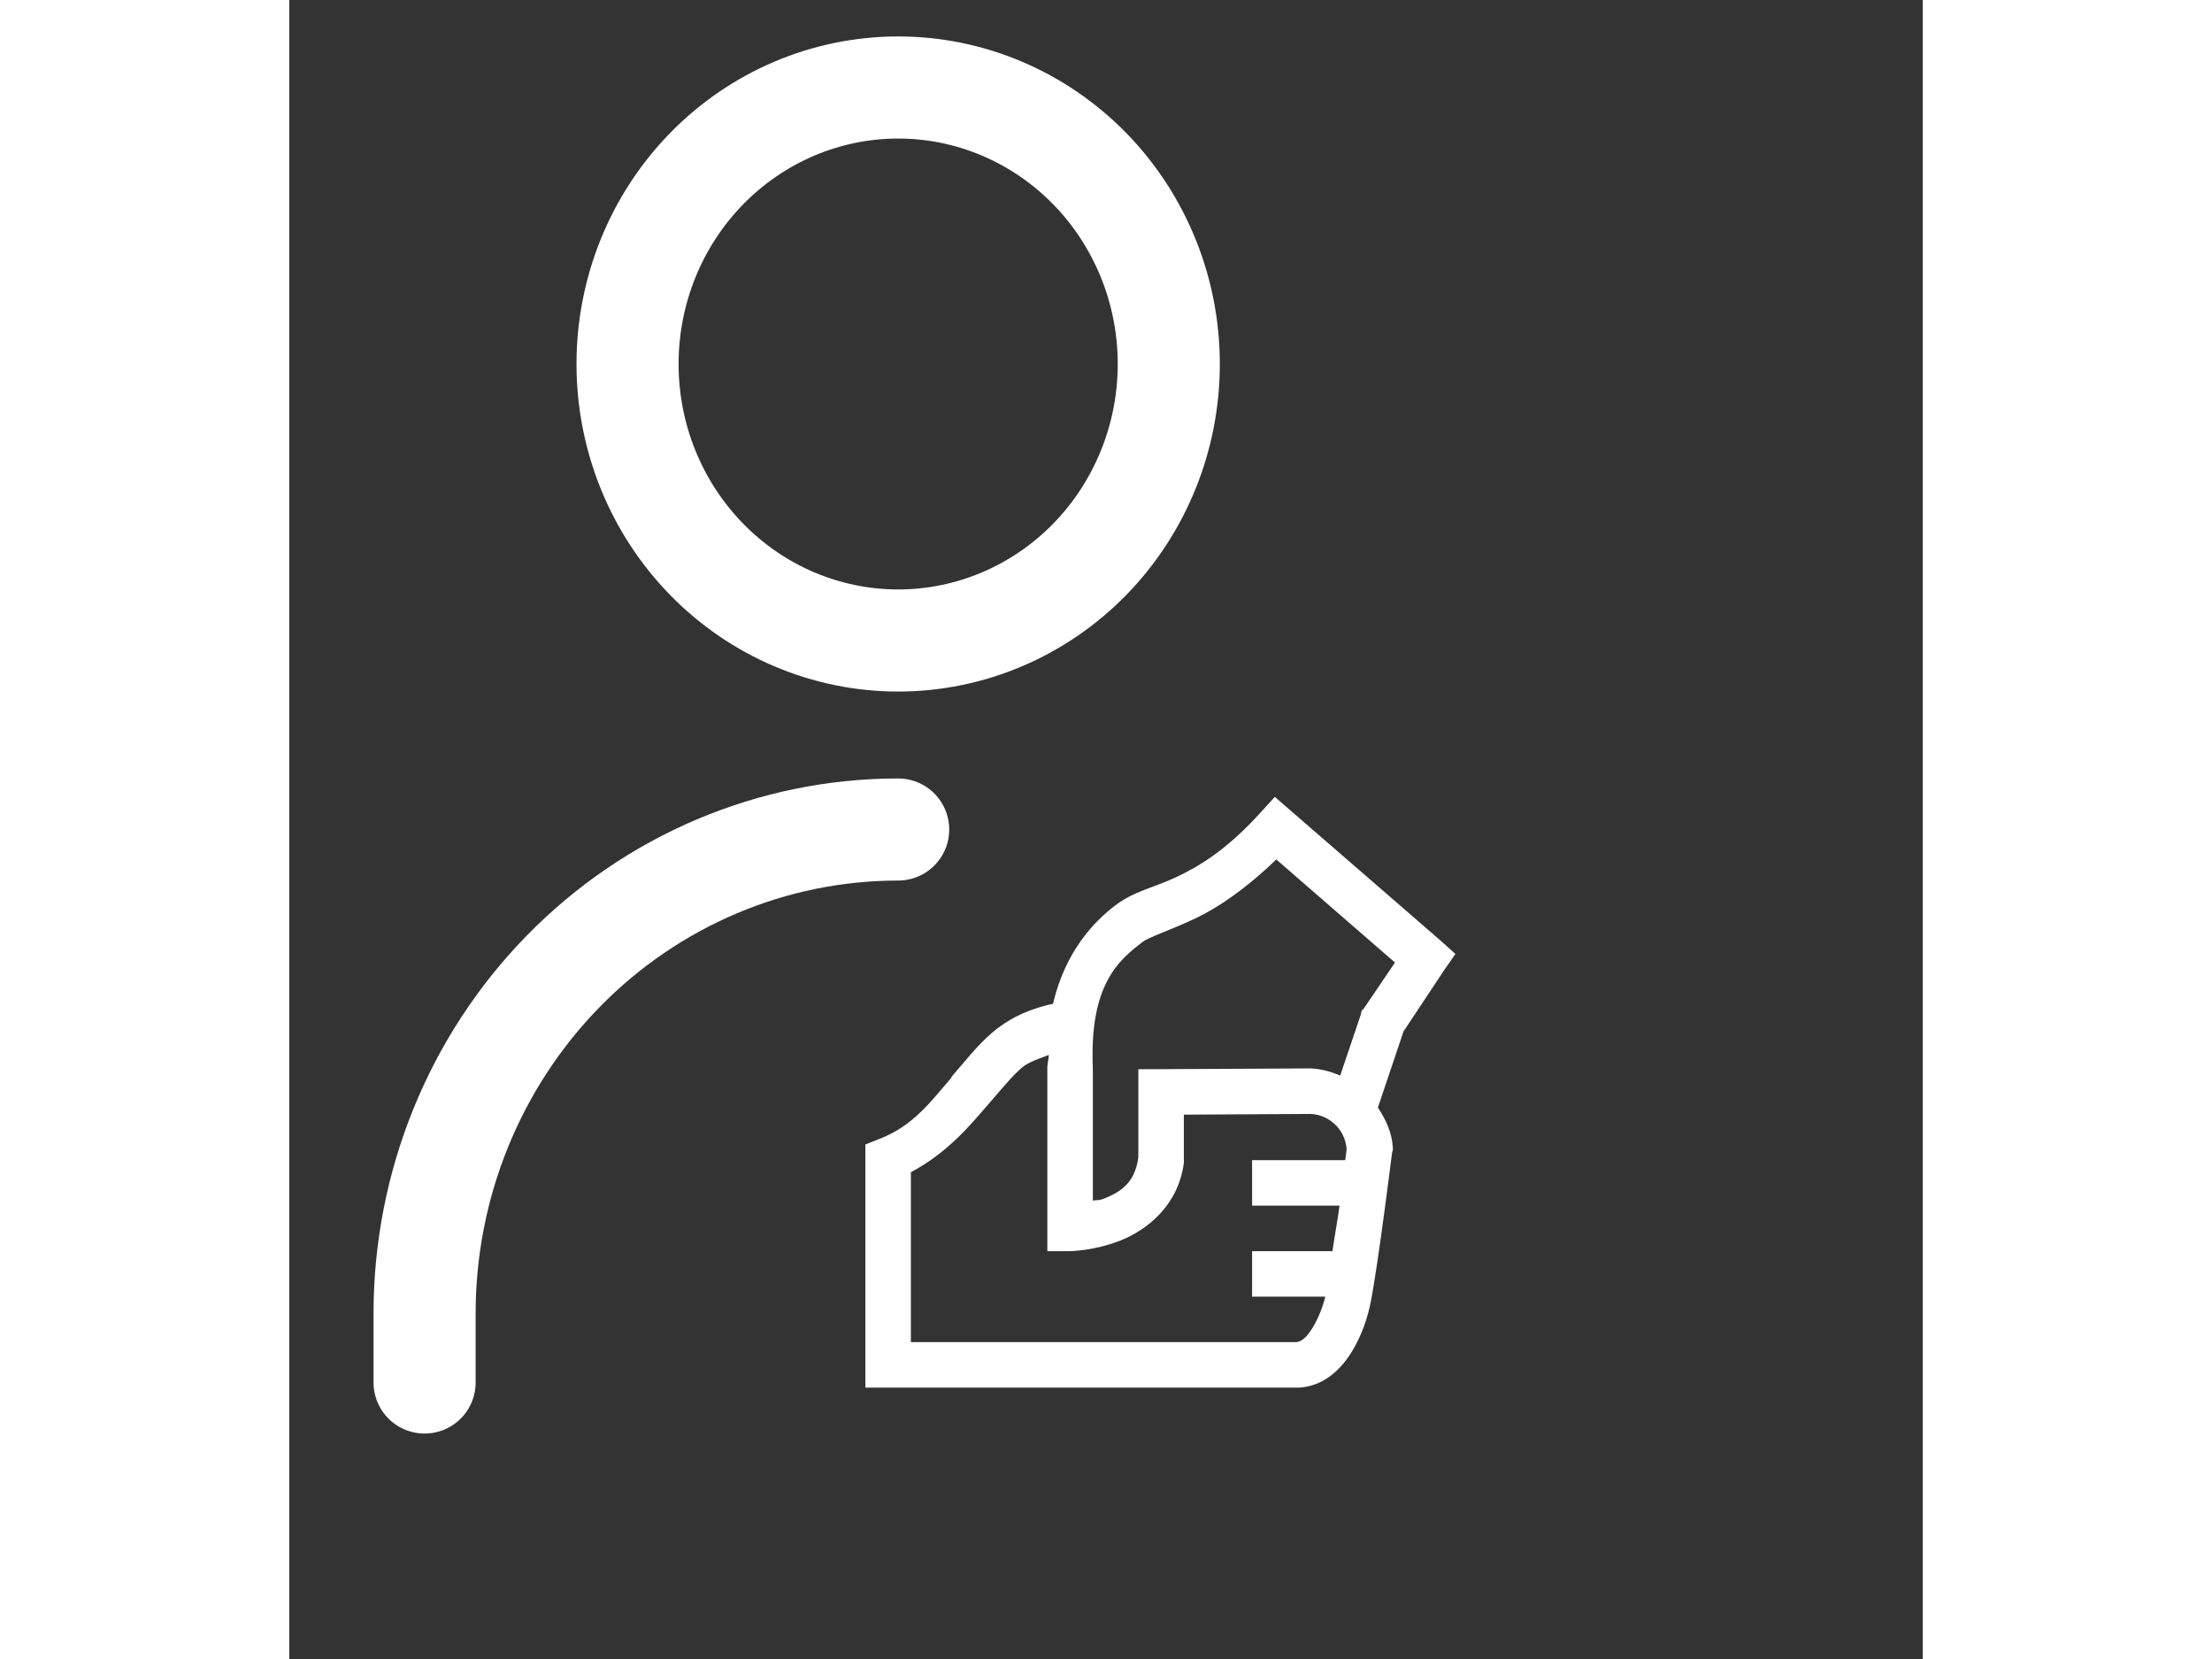
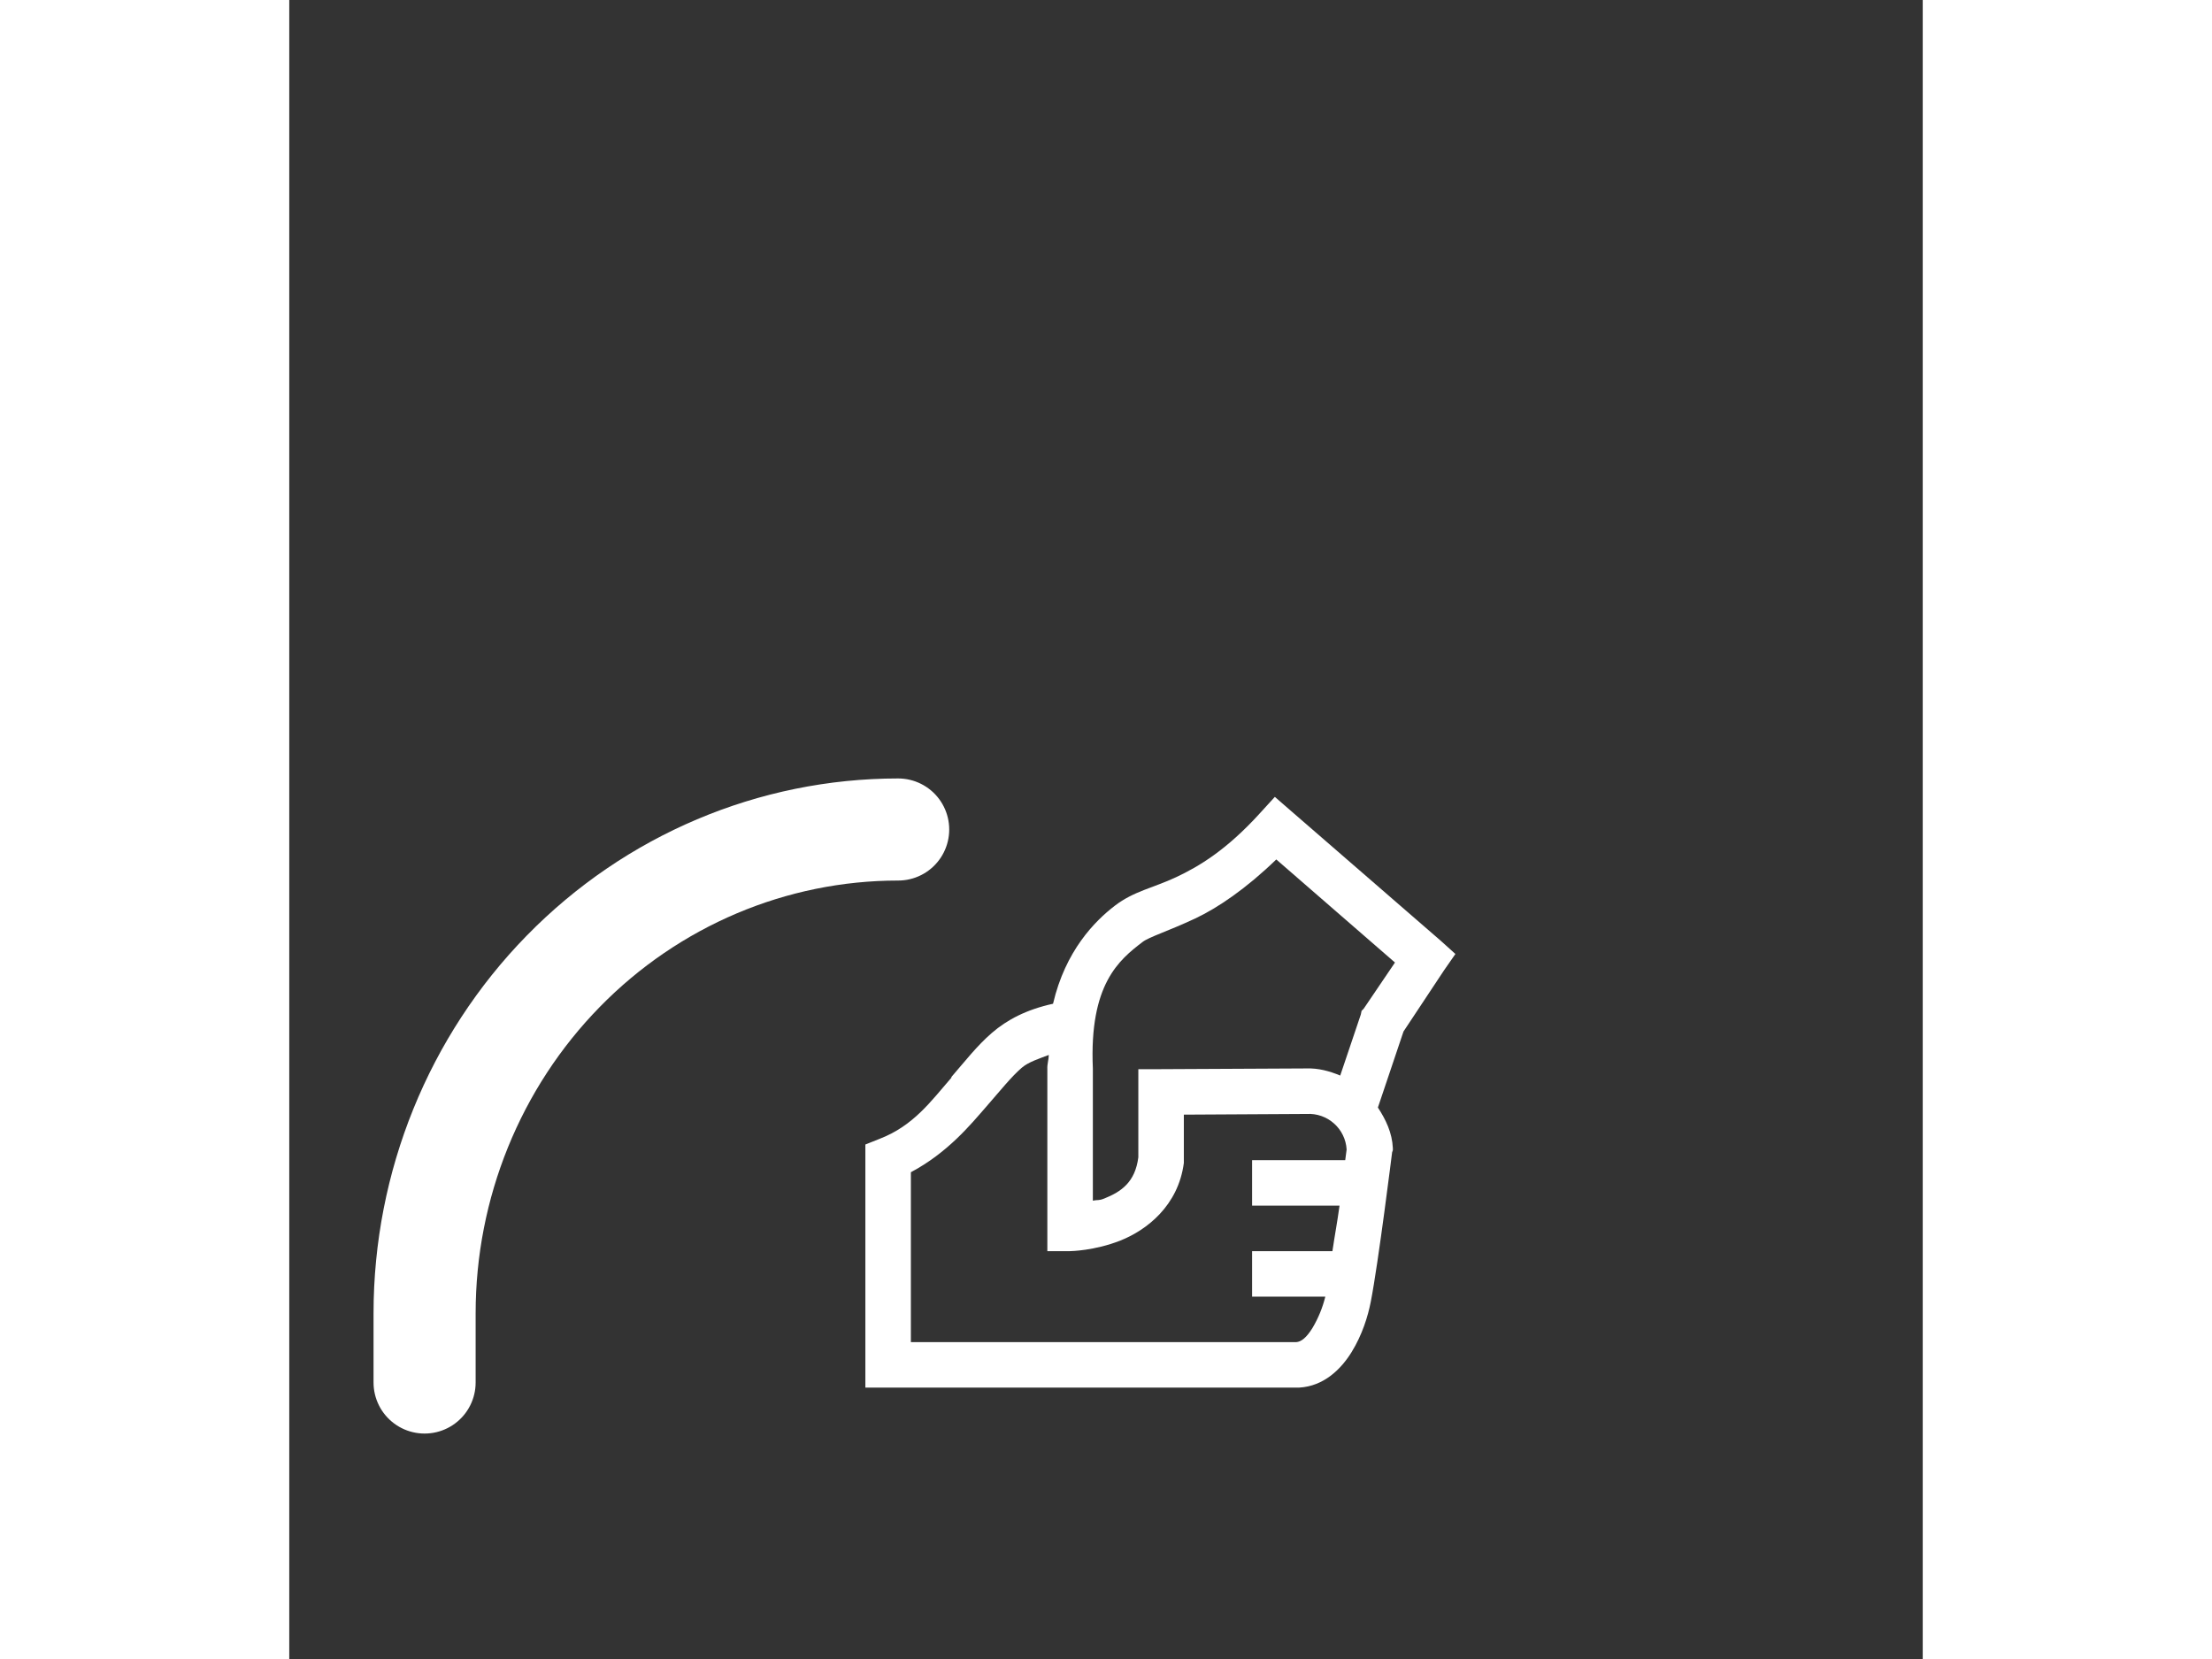
<svg xmlns="http://www.w3.org/2000/svg" width="64" height="48" viewBox="0 0 64 65" fill="none">
  <rect x="0" y="0" width="64" height="65" fill="#333333" stroke="none" />
  <path d="M5.302 54.167V51.458C5.302 46.43 7.257 41.608 10.737 38.053C14.216 34.497 18.936 32.5 23.857 32.5V32.5" stroke="white" stroke-width="4" stroke-linecap="round" stroke-linejoin="round" />
-   <path d="M23.857 25.095C26.669 25.095 29.366 23.953 31.355 21.922C33.343 19.89 34.46 17.135 34.46 14.262C34.46 11.388 33.343 8.633 31.355 6.601C29.366 4.57 26.669 3.428 23.857 3.428C21.045 3.428 18.348 4.57 16.36 6.601C14.371 8.633 13.254 11.388 13.254 14.262C13.254 17.135 14.371 19.89 16.36 21.922C18.348 23.953 21.045 25.095 23.857 25.095V25.095Z" stroke="white" stroke-width="4" stroke-linecap="round" stroke-linejoin="round" />
  <path d="M38.615 31.222L38.03 31.863C36.721 33.304 35.642 33.949 34.743 34.37C33.845 34.791 33.09 34.916 32.349 35.484C31.558 36.09 30.409 37.252 29.925 39.327C28.888 39.554 28.128 39.951 27.529 40.469C26.938 40.981 26.492 41.563 25.943 42.196C25.939 42.203 25.946 42.217 25.943 42.224C25.155 43.129 24.466 44.105 23.129 44.62L22.572 44.842V54.367H39.562C40.537 54.315 41.212 53.64 41.623 52.974C42.033 52.309 42.26 51.589 42.375 50.998C42.671 49.489 43.21 45.148 43.21 45.148L43.239 45.065V44.981C43.21 44.379 42.963 43.867 42.653 43.393L43.656 40.414L45.244 38.018L45.69 37.377L45.104 36.849L39.256 31.779L38.615 31.222ZM38.671 33.673L43.322 37.712L42.096 39.522L42.013 39.606L41.985 39.745L41.177 42.14C40.756 41.966 40.322 41.844 39.84 41.862H39.784L34.159 41.89H33.267V45.343C33.143 46.315 32.602 46.691 31.93 46.959C31.708 47.049 31.68 47 31.485 47.042V41.863C31.339 38.559 32.515 37.608 33.435 36.905C33.689 36.71 34.433 36.484 35.496 35.986C36.383 35.568 37.487 34.819 38.671 33.674V33.673ZM29.759 41.333C29.755 41.535 29.692 41.678 29.702 41.89V49.02H30.594C30.594 49.02 31.547 49.009 32.571 48.602C33.594 48.194 34.831 47.241 35.05 45.566V43.672L39.84 43.645H39.868C40.259 43.623 40.643 43.758 40.935 44.019C41.228 44.279 41.405 44.646 41.428 45.037C41.424 45.051 41.383 45.382 41.373 45.455H37.724V47.237H41.15C41.055 47.926 40.969 48.358 40.871 49.02H37.724V50.802H40.593C40.487 51.233 40.318 51.647 40.091 52.028C39.848 52.424 39.638 52.574 39.451 52.585H24.355V45.928C25.799 45.161 26.698 44.059 27.279 43.394C27.881 42.704 28.295 42.182 28.7 41.834C28.964 41.608 29.379 41.479 29.759 41.333Z" fill="white" />
</svg>